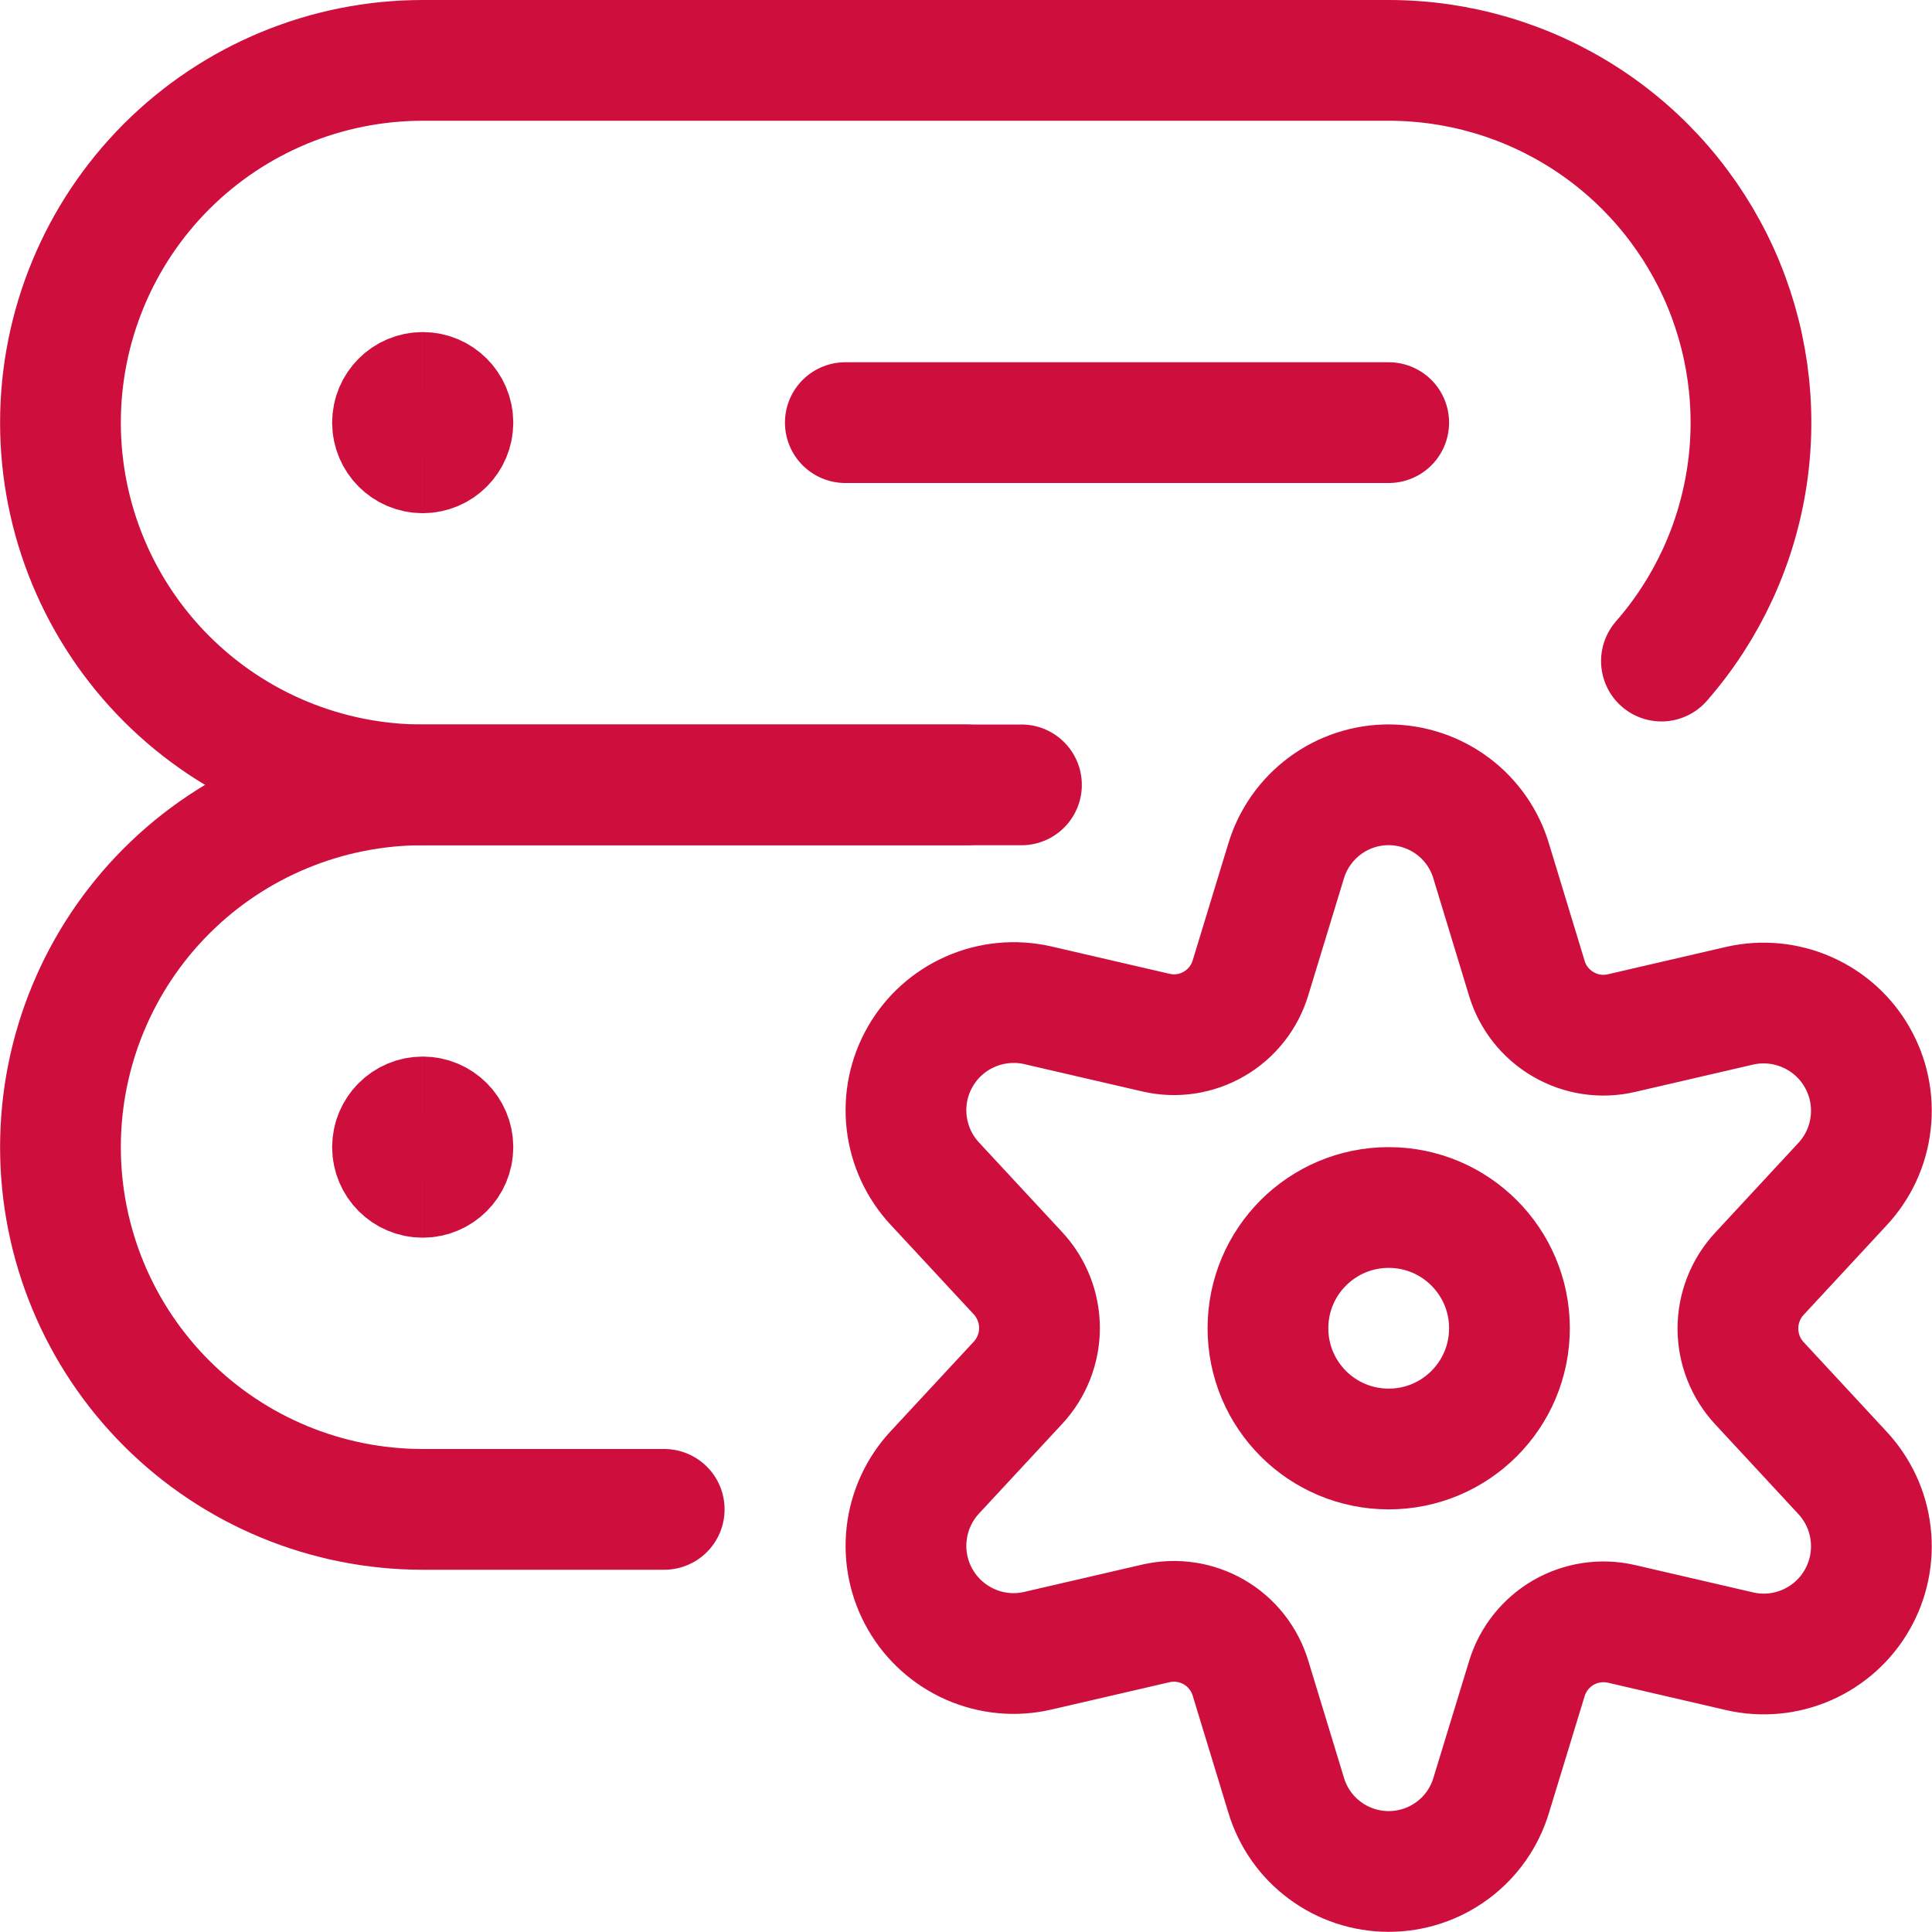
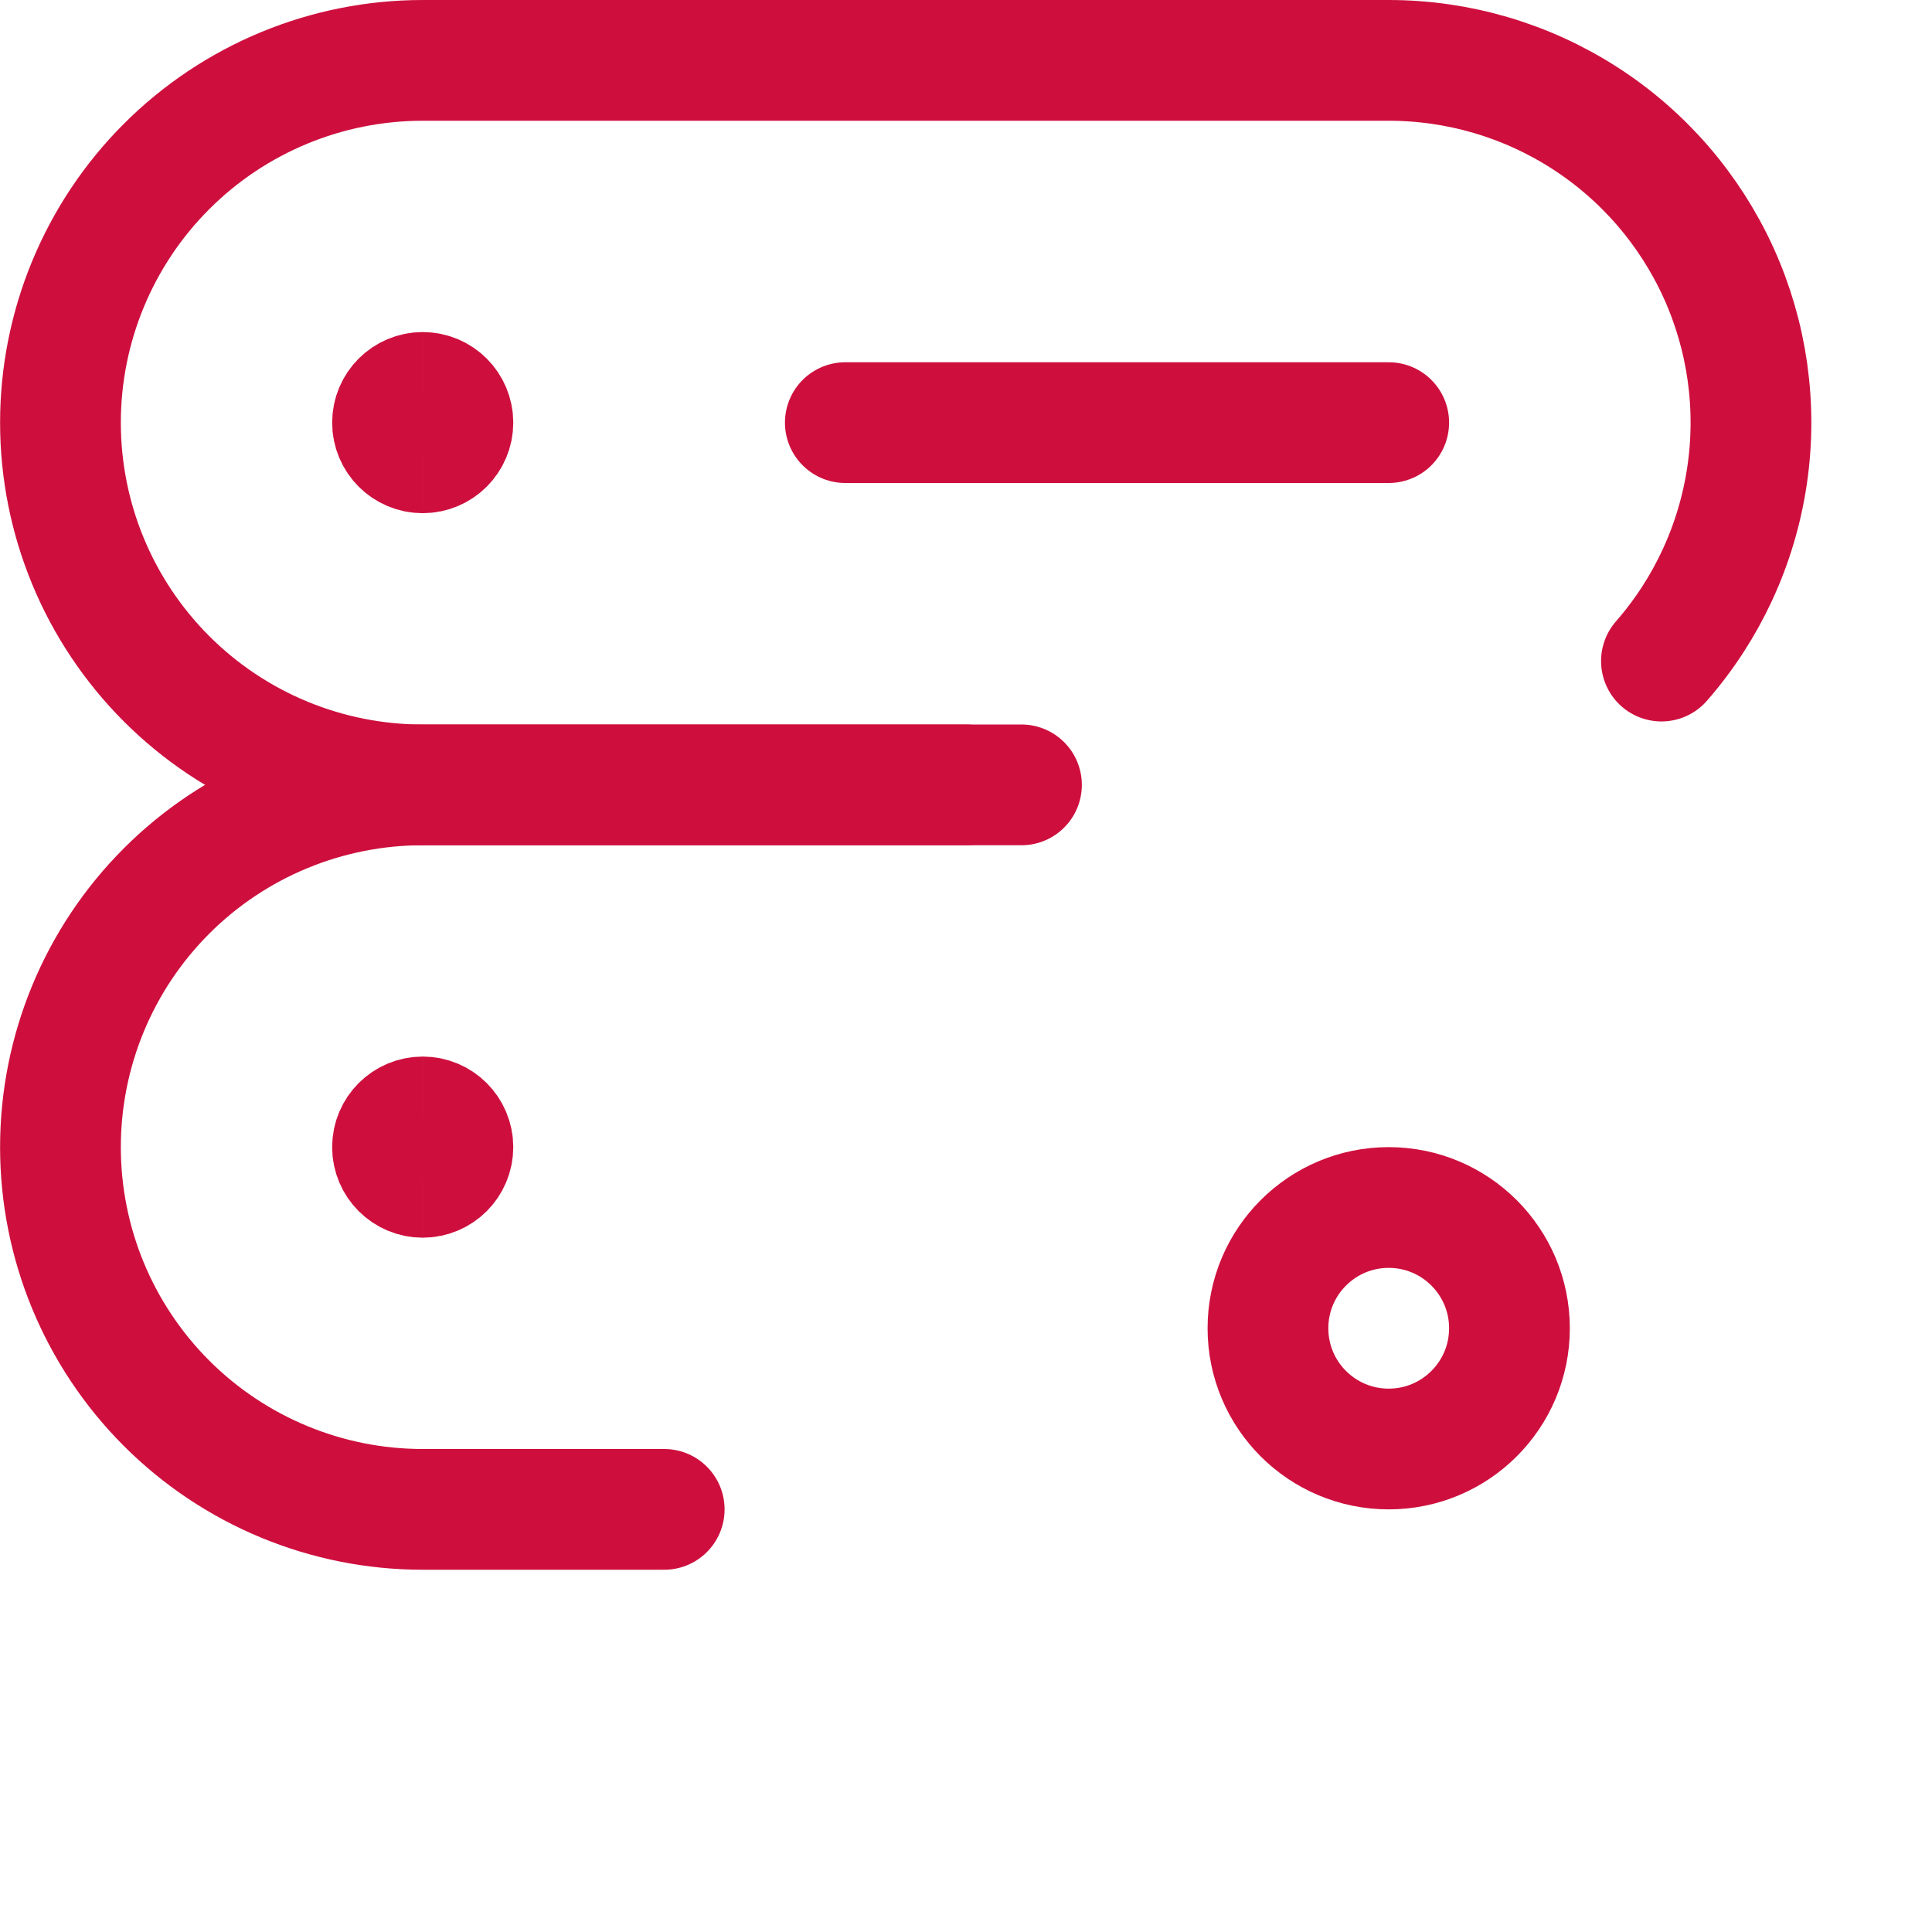
<svg xmlns="http://www.w3.org/2000/svg" fill="none" viewBox="0 0 24 24" stroke-width="1.5" height="42" width="42">
  <path stroke="#ce0f3e" stroke-linecap="round" stroke-linejoin="round" d="M12.689 9.75H5.251C4.058 9.75 2.913 9.276 2.069 8.432C1.225 7.588 0.751 6.444 0.751 5.25C0.751 4.057 1.225 2.912 2.069 2.068C2.913 1.224 4.058 0.75 5.251 0.75H17.251C18.115 0.75 18.962 0.999 19.688 1.467C20.415 1.935 20.991 2.603 21.349 3.39C21.706 4.177 21.829 5.05 21.703 5.905C21.577 6.761 21.208 7.561 20.639 8.212" />
  <path stroke="#ce0f3e" stroke-linecap="round" stroke-linejoin="round" d="M8.251 18.75H5.251C4.058 18.75 2.913 18.276 2.069 17.432C1.225 16.588 0.751 15.444 0.751 14.25C0.751 13.057 1.225 11.912 2.069 11.068C2.913 10.224 4.058 9.75 5.251 9.75H12" />
  <path stroke="#ce0f3e" stroke-linecap="round" stroke-linejoin="round" d="M10.501 5.25H17.251" />
  <path stroke="#ce0f3e" stroke-linecap="round" stroke-linejoin="round" d="M17.251 18C18.079 18 18.751 17.329 18.751 16.5C18.751 15.672 18.079 15 17.251 15C16.422 15 15.751 15.672 15.751 16.5C15.751 17.329 16.422 18 17.251 18Z" />
-   <path stroke="#ce0f3e" stroke-linecap="round" stroke-linejoin="round" d="M18.525 10.7L18.967 12.153C19.04 12.395 19.202 12.599 19.42 12.725C19.638 12.852 19.895 12.891 20.141 12.834L21.613 12.493C21.892 12.43 22.184 12.458 22.446 12.573C22.708 12.688 22.927 12.883 23.069 13.132C23.212 13.38 23.271 13.667 23.238 13.951C23.206 14.236 23.082 14.502 22.887 14.711L21.857 15.822C21.685 16.007 21.589 16.251 21.589 16.503C21.589 16.756 21.685 16.999 21.857 17.184L22.887 18.295C23.082 18.505 23.206 18.771 23.238 19.055C23.271 19.339 23.212 19.627 23.069 19.875C22.927 20.123 22.708 20.319 22.446 20.434C22.184 20.549 21.892 20.577 21.613 20.513L20.141 20.172C19.895 20.116 19.638 20.155 19.42 20.281C19.202 20.408 19.04 20.612 18.967 20.853L18.525 22.3C18.443 22.574 18.275 22.815 18.045 22.985C17.816 23.156 17.537 23.248 17.251 23.248C16.965 23.248 16.686 23.156 16.457 22.985C16.227 22.815 16.059 22.574 15.977 22.3L15.534 20.847C15.461 20.606 15.3 20.402 15.082 20.275C14.864 20.149 14.607 20.11 14.361 20.166L12.888 20.507C12.609 20.571 12.317 20.543 12.055 20.428C11.793 20.313 11.574 20.117 11.432 19.869C11.289 19.621 11.23 19.333 11.263 19.049C11.296 18.765 11.419 18.498 11.614 18.289L12.645 17.178C12.817 16.993 12.913 16.75 12.913 16.497C12.913 16.245 12.817 16.001 12.645 15.816L11.614 14.705C11.419 14.496 11.296 14.23 11.263 13.945C11.23 13.661 11.289 13.374 11.432 13.126C11.574 12.877 11.793 12.682 12.055 12.567C12.317 12.452 12.609 12.424 12.888 12.487L14.361 12.828C14.607 12.885 14.864 12.846 15.082 12.719C15.3 12.593 15.461 12.388 15.534 12.147L15.977 10.694C16.06 10.42 16.229 10.181 16.459 10.01C16.689 9.84 16.967 9.748 17.253 9.749C17.539 9.75 17.818 9.843 18.047 10.014C18.276 10.185 18.444 10.426 18.525 10.7V10.7Z" />
  <path stroke="#ce0f3e" d="M5.251 5.625C5.044 5.625 4.876 5.457 4.876 5.25C4.876 5.043 5.044 4.875 5.251 4.875" />
  <path stroke="#ce0f3e" d="M5.251 5.625C5.458 5.625 5.626 5.457 5.626 5.25C5.626 5.043 5.458 4.875 5.251 4.875" />
  <g>
    <path stroke="#ce0f3e" d="M5.251 14.625C5.044 14.625 4.876 14.457 4.876 14.25C4.876 14.043 5.044 13.875 5.251 13.875" />
    <path stroke="#ce0f3e" d="M5.251 14.625C5.458 14.625 5.626 14.457 5.626 14.25C5.626 14.043 5.458 13.875 5.251 13.875" />
  </g>
</svg>